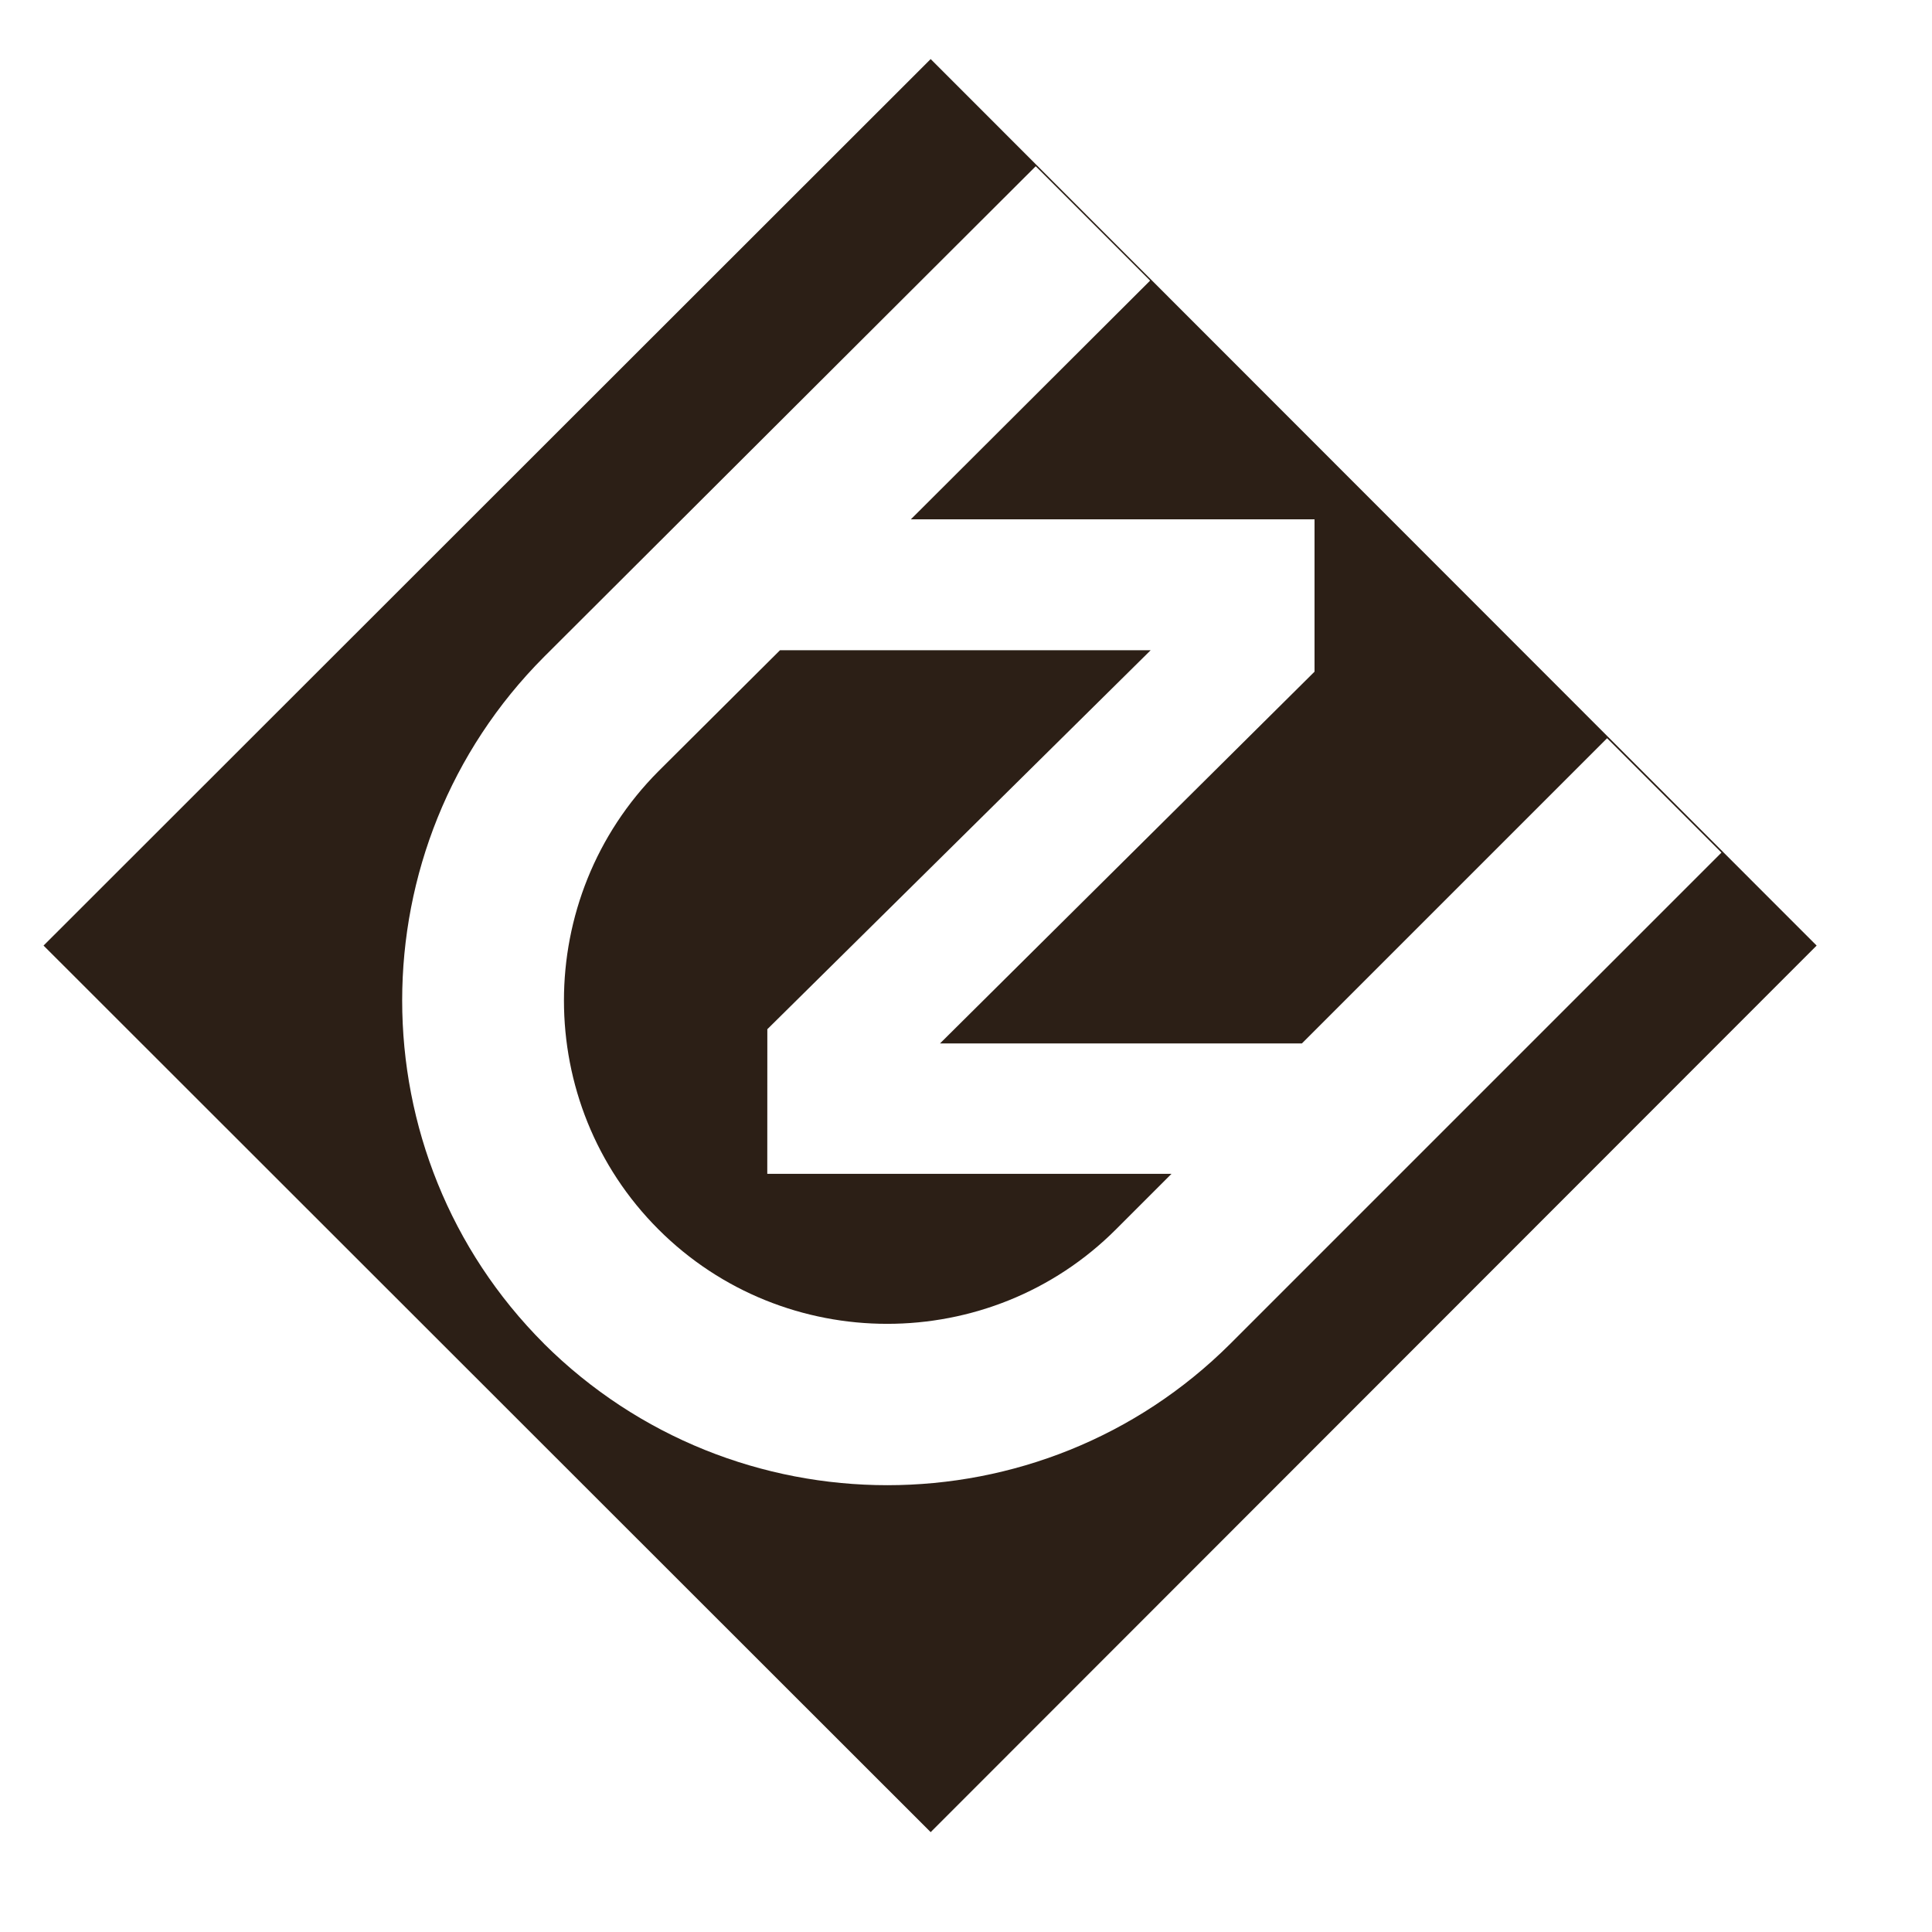
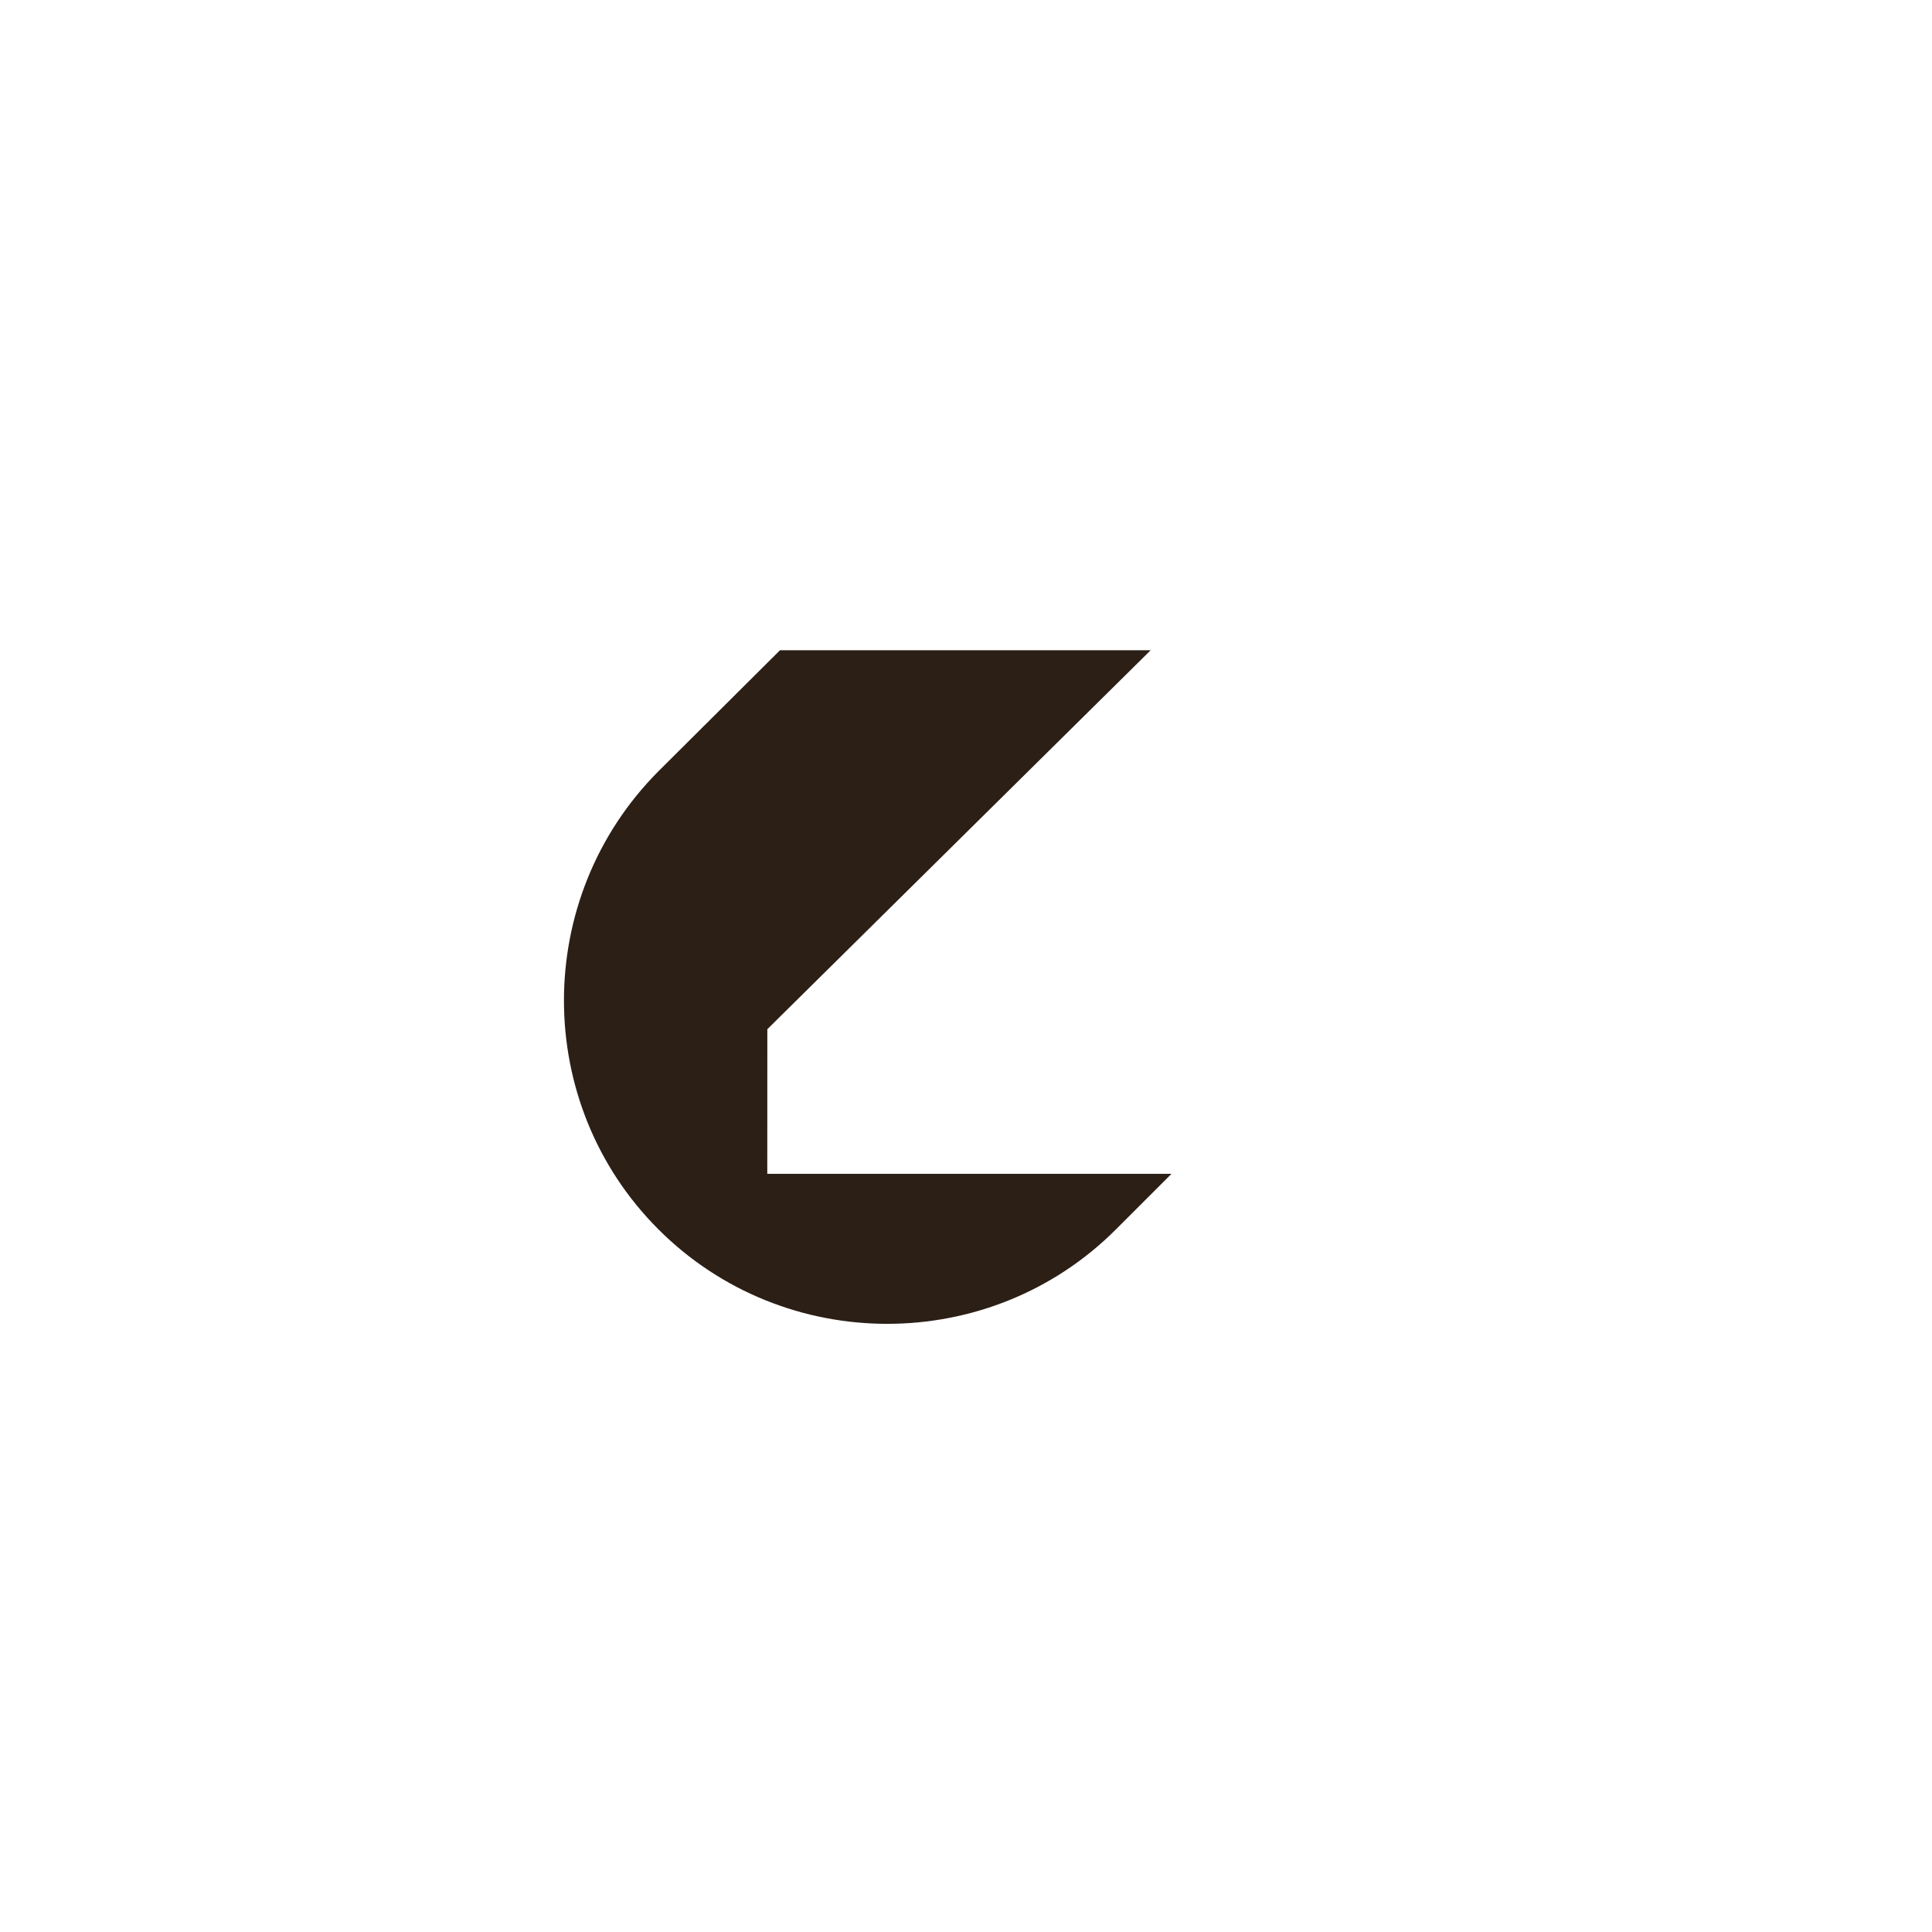
<svg xmlns="http://www.w3.org/2000/svg" xmlns:ns1="http://sodipodi.sourceforge.net/DTD/sodipodi-0.dtd" xmlns:ns2="http://www.inkscape.org/namespaces/inkscape" width="35mm" height="35mm" viewBox="0 0 35 35" version="1.1" id="svg388" ns1:docname="favdai.svg" ns2:version="1.2.2 (732a01da63, 2022-12-09)">
  <defs id="defs385" />
  <g ns2:label="Layer 1" ns2:groupmode="layer" id="layer1">
-     <path style="fill:#2c1f16;fill-opacity:1;fill-rule:evenodd;stroke:none;stroke-width:0.265" d="m 9.856,24.343 c -3.427,-3.427 -3.427,-9.007 0,-12.444 l 8.907,-8.887 2.072,2.072 -4.334,4.324 h 7.313 v 2.76 l -6.785,6.735 h 6.556 l 5.529,-5.529 2.072,2.072 -8.897,8.897 c -3.427,3.417 -8.997,3.417 -12.434,0 z M 16.86,1.07 0.789,17.13 16.86,33.191 32.91,17.13 Z" id="path283" />
-     <path style="fill:#2c1f16;fill-opacity:1;fill-rule:evenodd;stroke:none;stroke-width:0.265" d="m 13.901,18.645 6.944,-6.865 h -6.715 l -2.202,2.192 c -2.282,2.292 -2.282,6.018 0,8.299 2.282,2.282 6.008,2.282 8.289,0 l 1.006,-1.006 h -7.323 z" id="path285" />
+     <path style="fill:#2c1f16;fill-opacity:1;fill-rule:evenodd;stroke:none;stroke-width:0.265" d="m 13.901,18.645 6.944,-6.865 h -6.715 l -2.202,2.192 c -2.282,2.292 -2.282,6.018 0,8.299 2.282,2.282 6.008,2.282 8.289,0 l 1.006,-1.006 h -7.323 " id="path285" />
  </g>
</svg>